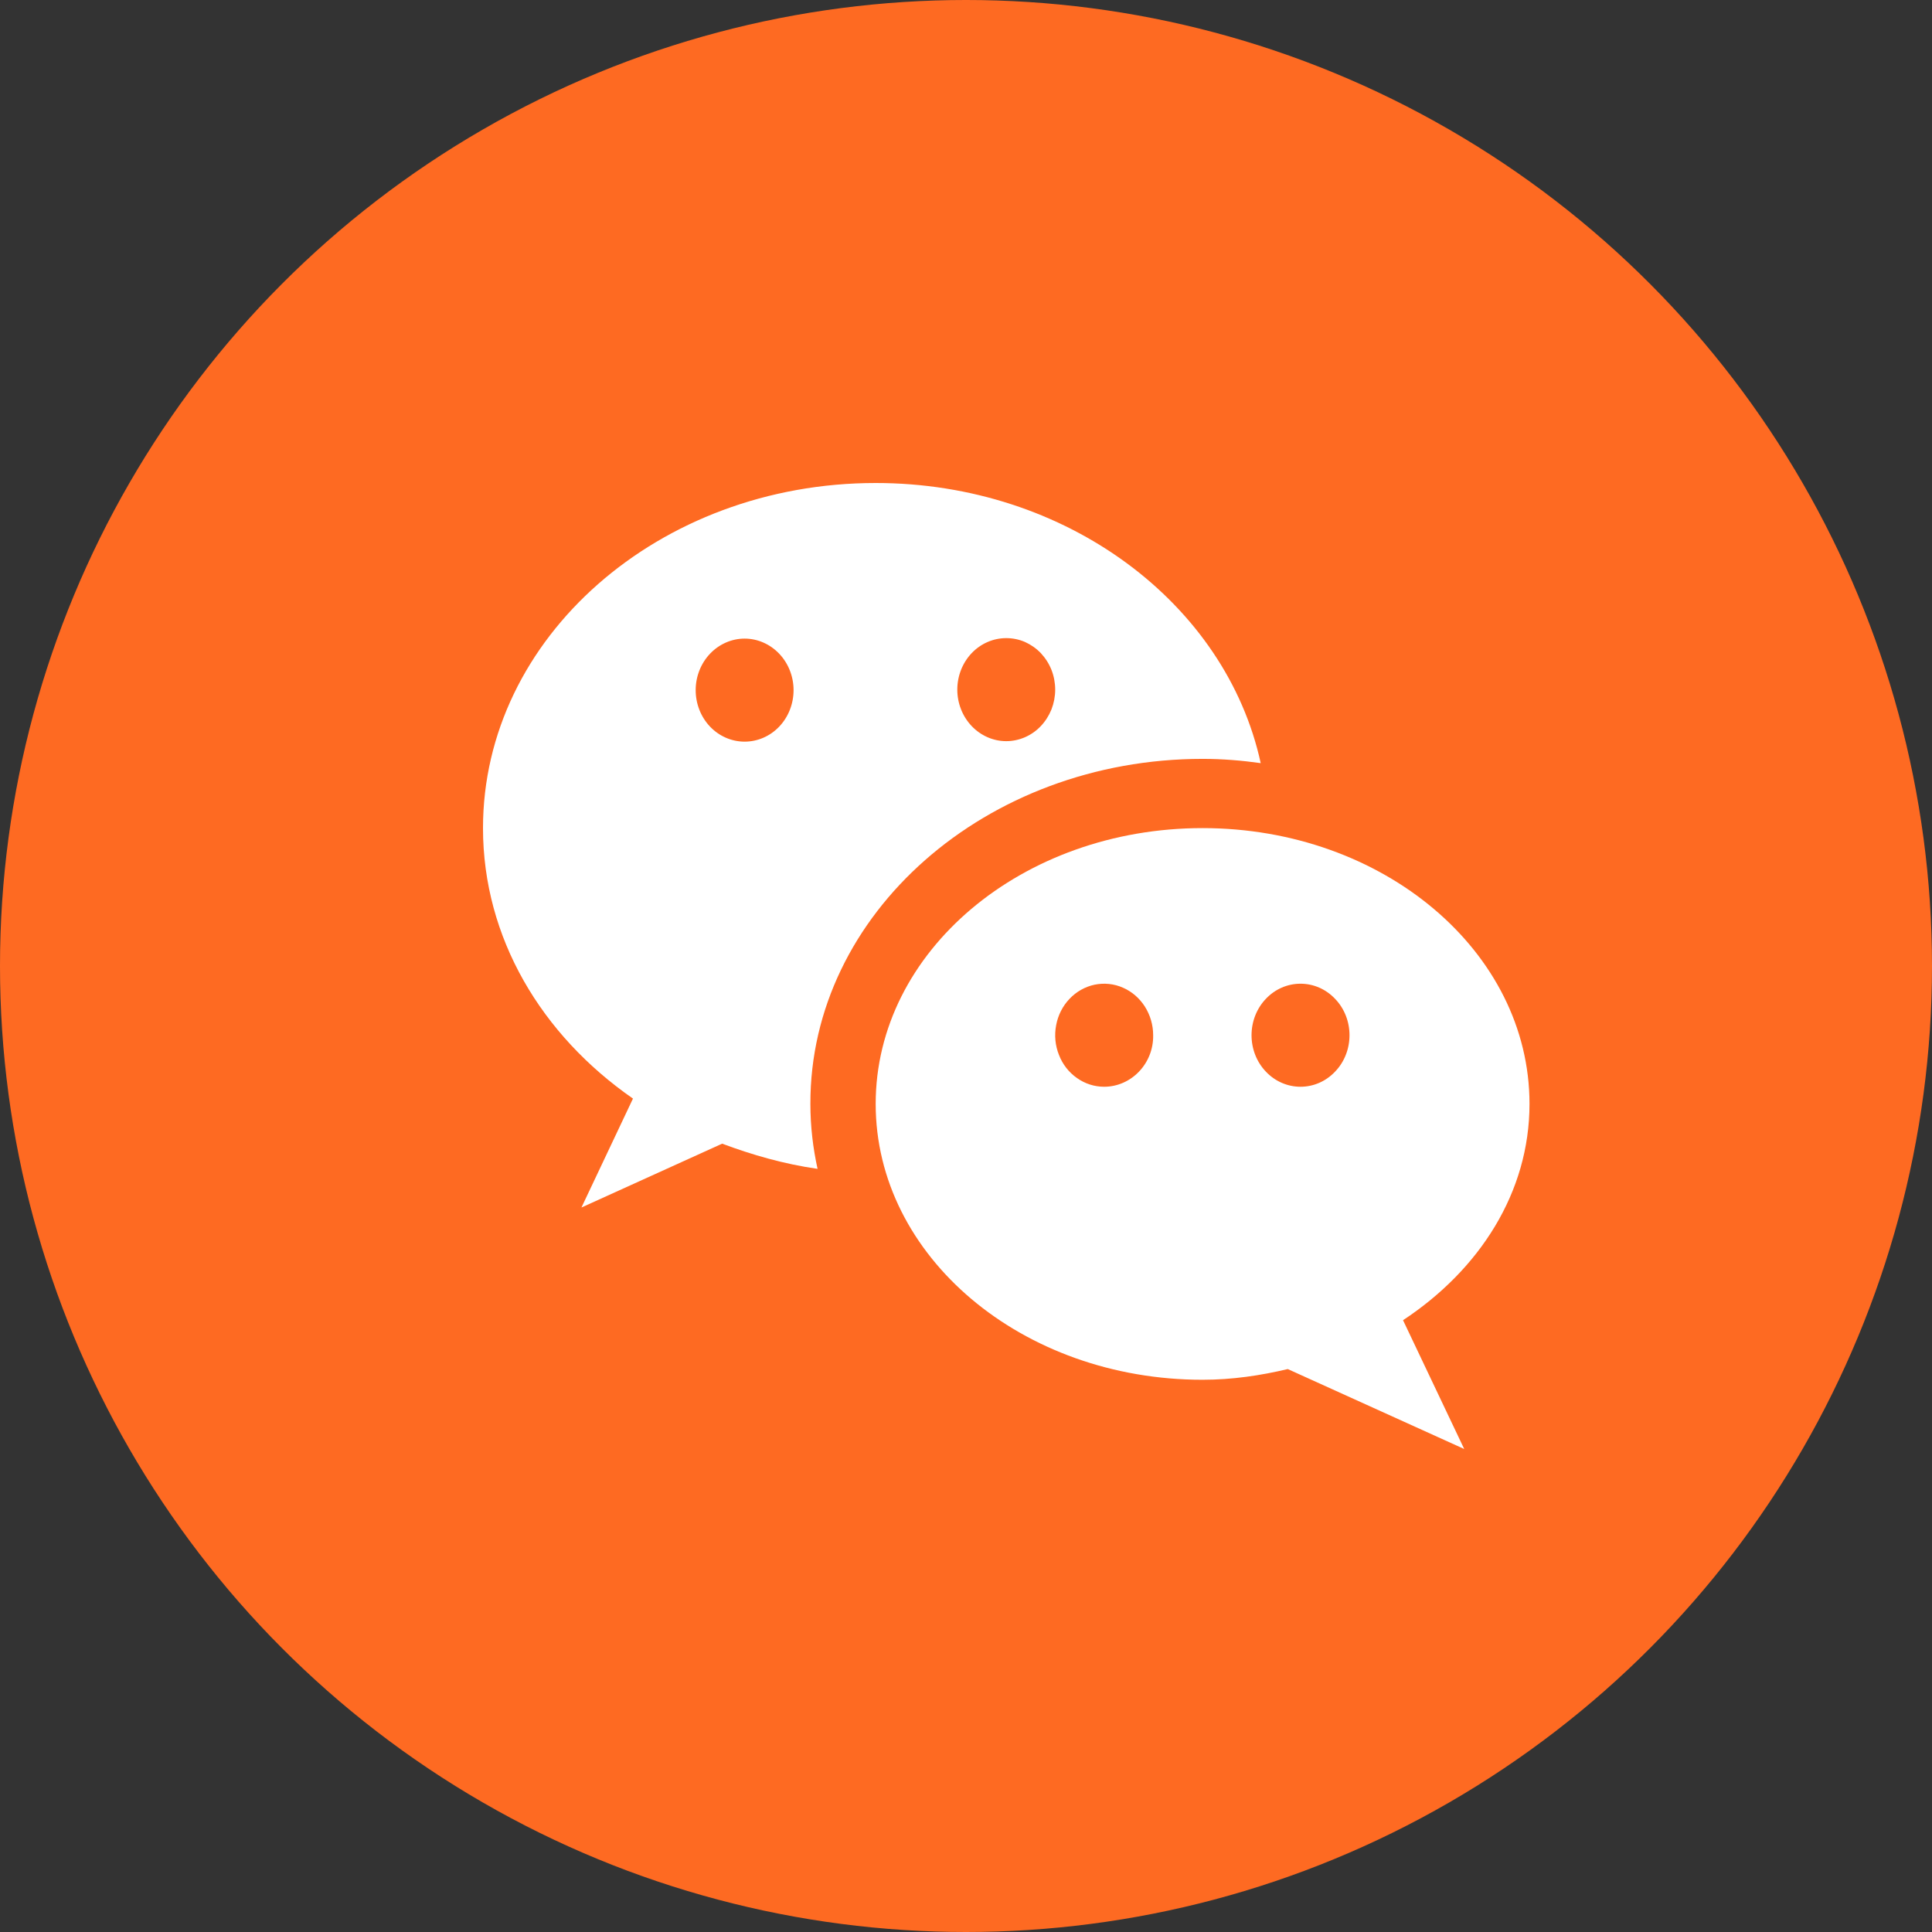
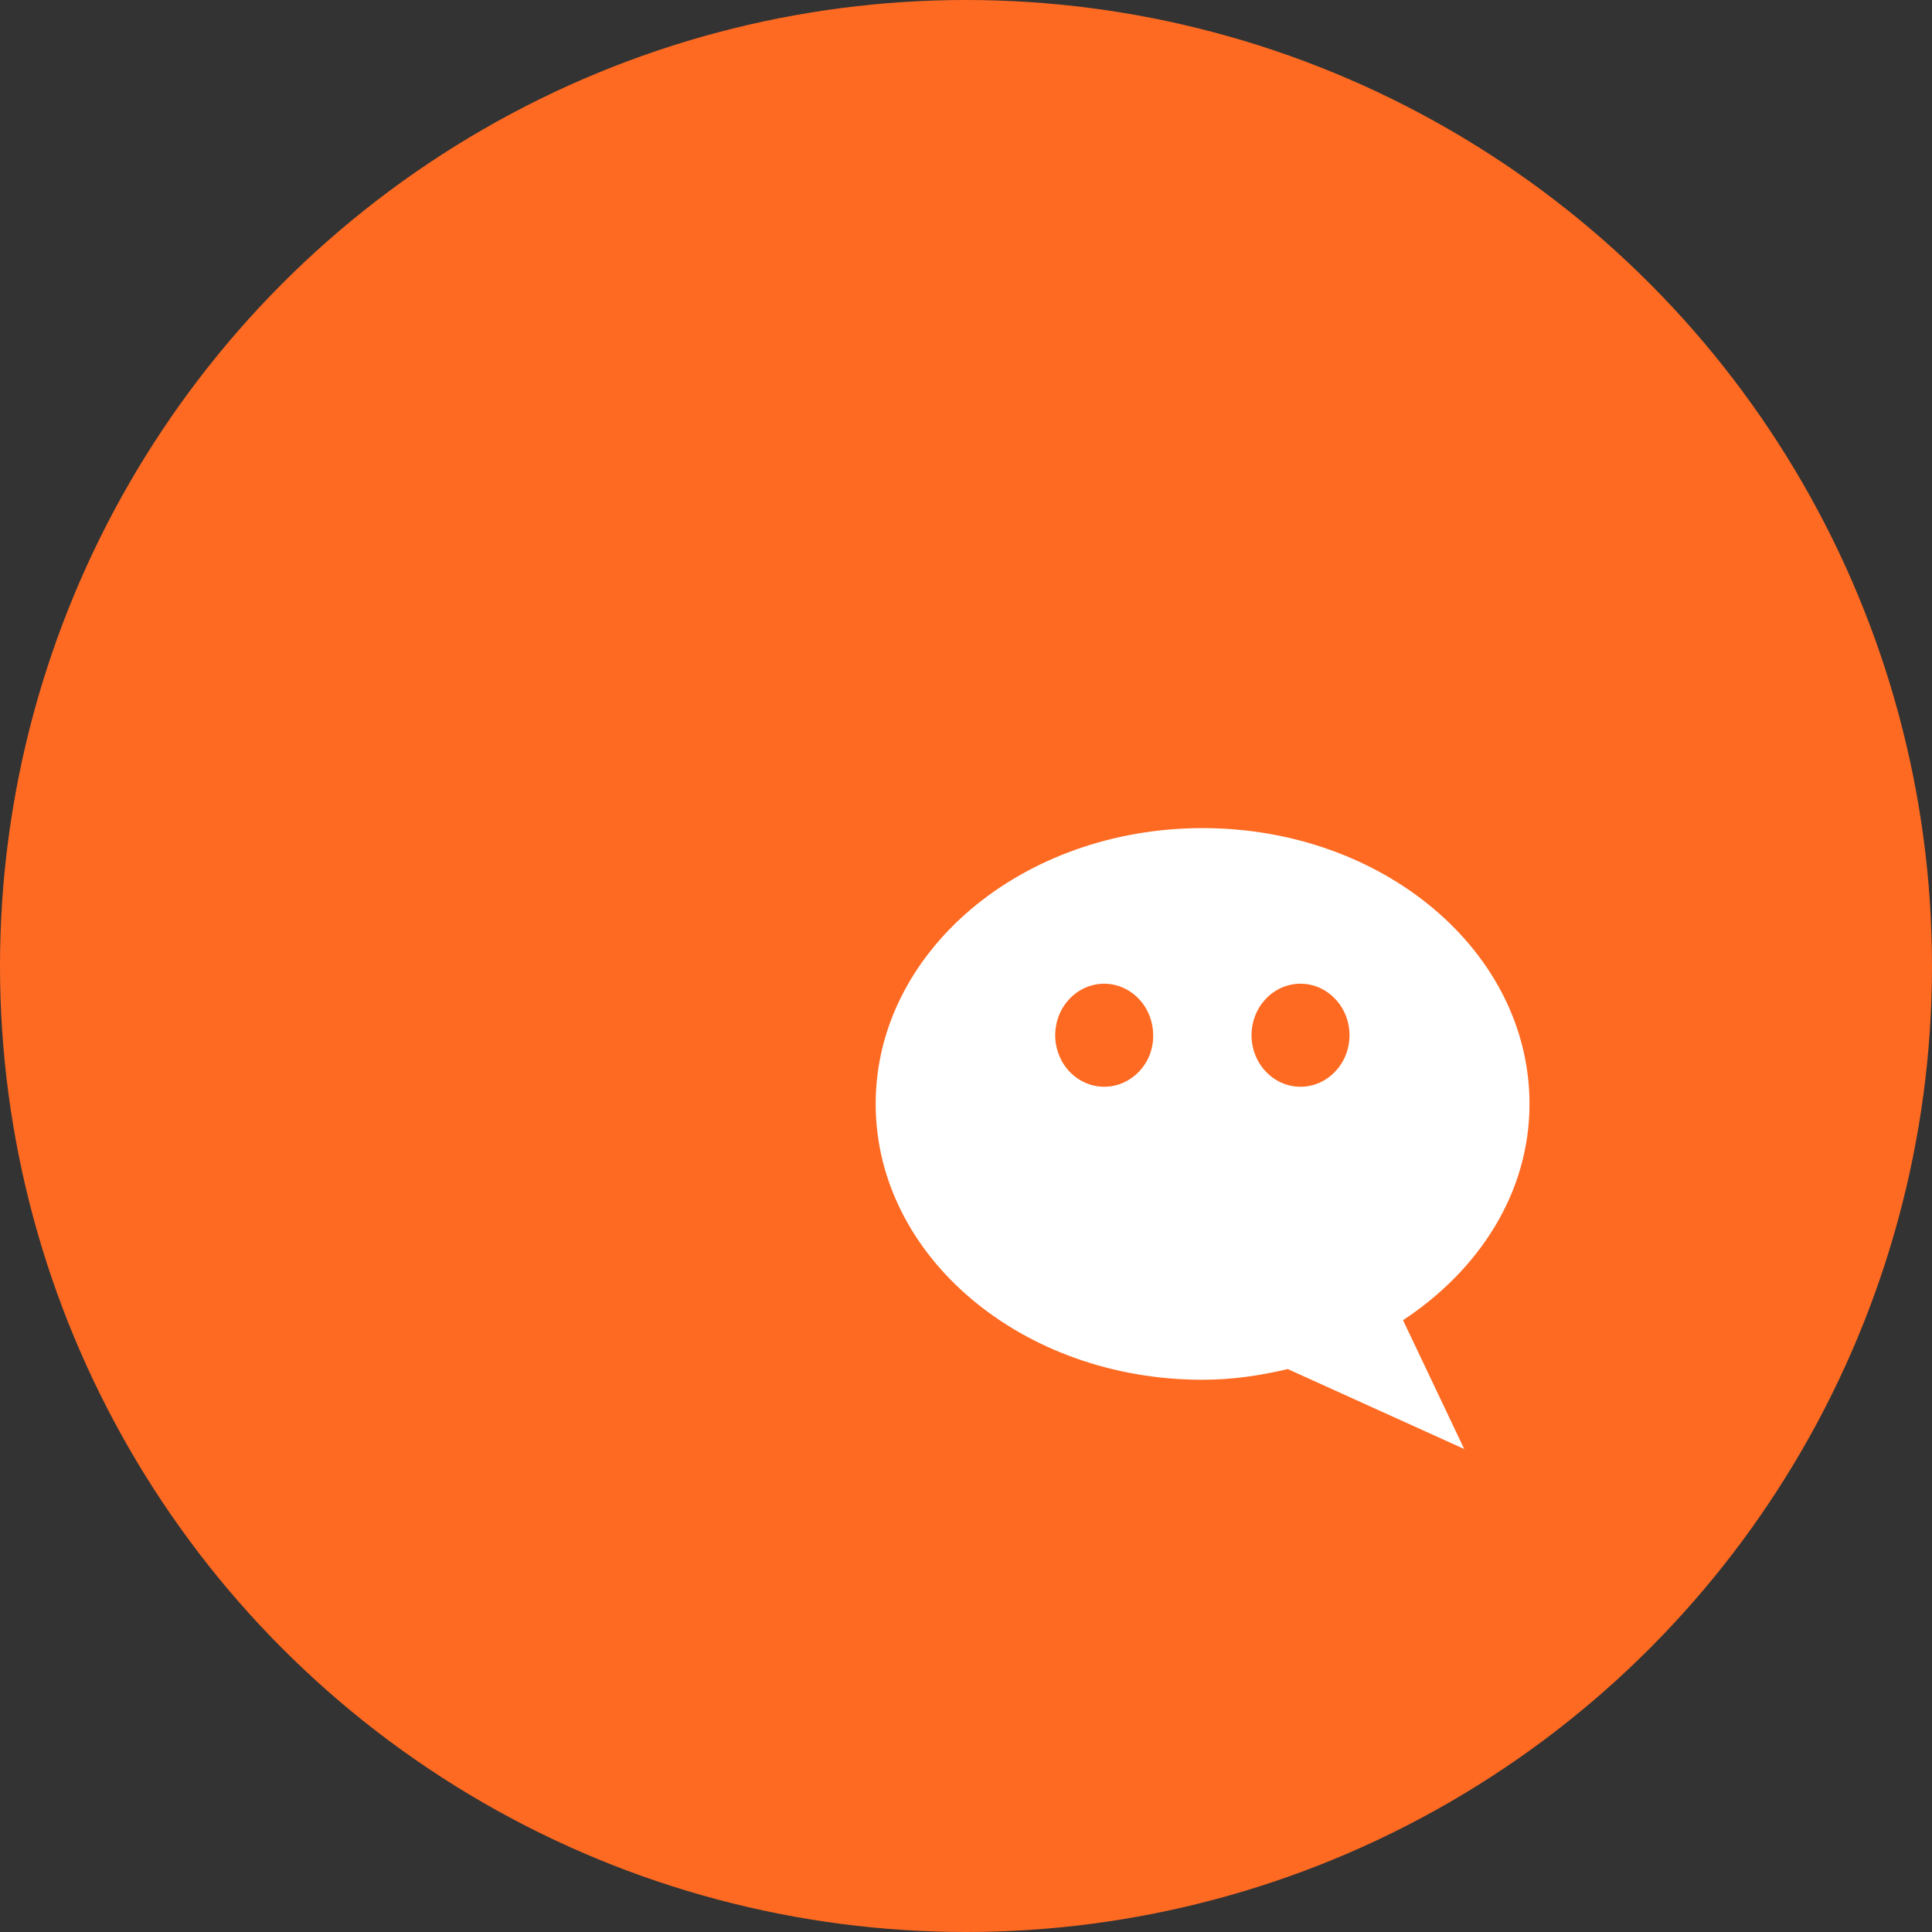
<svg xmlns="http://www.w3.org/2000/svg" width="24" height="24" viewBox="0 0 24 24" fill="none">
  <rect x="0" y="0" width="24" height="24" fill="#333333" stroke="none" />
  <g clip-path="url(#clip0_5585_682)">
    <circle cx="12" cy="12" r="12" fill="#FE6A22" />
-     <path d="M14.939 9.427C15.186 9.427 15.427 9.447 15.661 9.48C15.23 7.5 13.254 6 10.878 6C8.186 6 6 7.92 6 10.287C6 11.653 6.729 12.86 7.863 13.647L7.223 15L8.971 14.207C9.345 14.347 9.738 14.46 10.156 14.52C10.099 14.26 10.067 13.993 10.067 13.713C10.061 11.353 12.247 9.427 14.939 9.427ZM12.5 7.927C12.58 7.927 12.659 7.943 12.733 7.975C12.806 8.008 12.874 8.055 12.93 8.114C12.986 8.174 13.031 8.244 13.062 8.322C13.092 8.399 13.108 8.483 13.108 8.567C13.108 8.651 13.092 8.734 13.062 8.812C13.031 8.889 12.986 8.96 12.93 9.019C12.874 9.079 12.806 9.126 12.733 9.158C12.659 9.19 12.58 9.207 12.5 9.207C12.339 9.207 12.184 9.139 12.07 9.019C11.956 8.899 11.892 8.736 11.892 8.567C11.892 8.397 11.956 8.234 12.07 8.114C12.184 7.994 12.339 7.927 12.5 7.927ZM9.25 9.213C9.089 9.213 8.934 9.146 8.82 9.026C8.706 8.906 8.642 8.743 8.642 8.573C8.642 8.404 8.706 8.241 8.82 8.121C8.934 8.001 9.089 7.933 9.25 7.933C9.411 7.933 9.566 8.001 9.68 8.121C9.794 8.241 9.858 8.404 9.858 8.573C9.858 8.743 9.794 8.906 9.68 9.026C9.566 9.146 9.411 9.213 9.25 9.213Z" fill="white" />
    <path d="M19 13.713C19 11.82 17.182 10.287 14.939 10.287C12.696 10.287 10.878 11.82 10.878 13.713C10.878 15.607 12.696 17.14 14.939 17.14C15.306 17.14 15.661 17.087 15.997 17.007L18.189 18L17.429 16.4C18.379 15.773 19 14.813 19 13.713ZM13.716 13.5C13.596 13.5 13.479 13.463 13.379 13.392C13.278 13.322 13.2 13.222 13.155 13.105C13.108 12.988 13.096 12.859 13.12 12.735C13.143 12.611 13.201 12.497 13.286 12.408C13.371 12.318 13.48 12.257 13.598 12.232C13.716 12.208 13.838 12.22 13.949 12.269C14.06 12.317 14.155 12.399 14.222 12.504C14.289 12.61 14.325 12.733 14.325 12.86C14.331 13.213 14.052 13.5 13.716 13.5ZM16.155 13.5C15.994 13.5 15.839 13.433 15.725 13.312C15.611 13.193 15.547 13.03 15.547 12.86C15.547 12.69 15.611 12.527 15.725 12.408C15.839 12.287 15.994 12.22 16.155 12.22C16.317 12.22 16.471 12.287 16.585 12.408C16.7 12.527 16.764 12.69 16.764 12.86C16.764 13.03 16.7 13.193 16.585 13.312C16.471 13.433 16.317 13.5 16.155 13.5Z" fill="white" />
  </g>
  <defs>
    <clipPath id="clip0_5585_682">
      <rect width="24" height="24" fill="white" />
    </clipPath>
  </defs>
</svg>